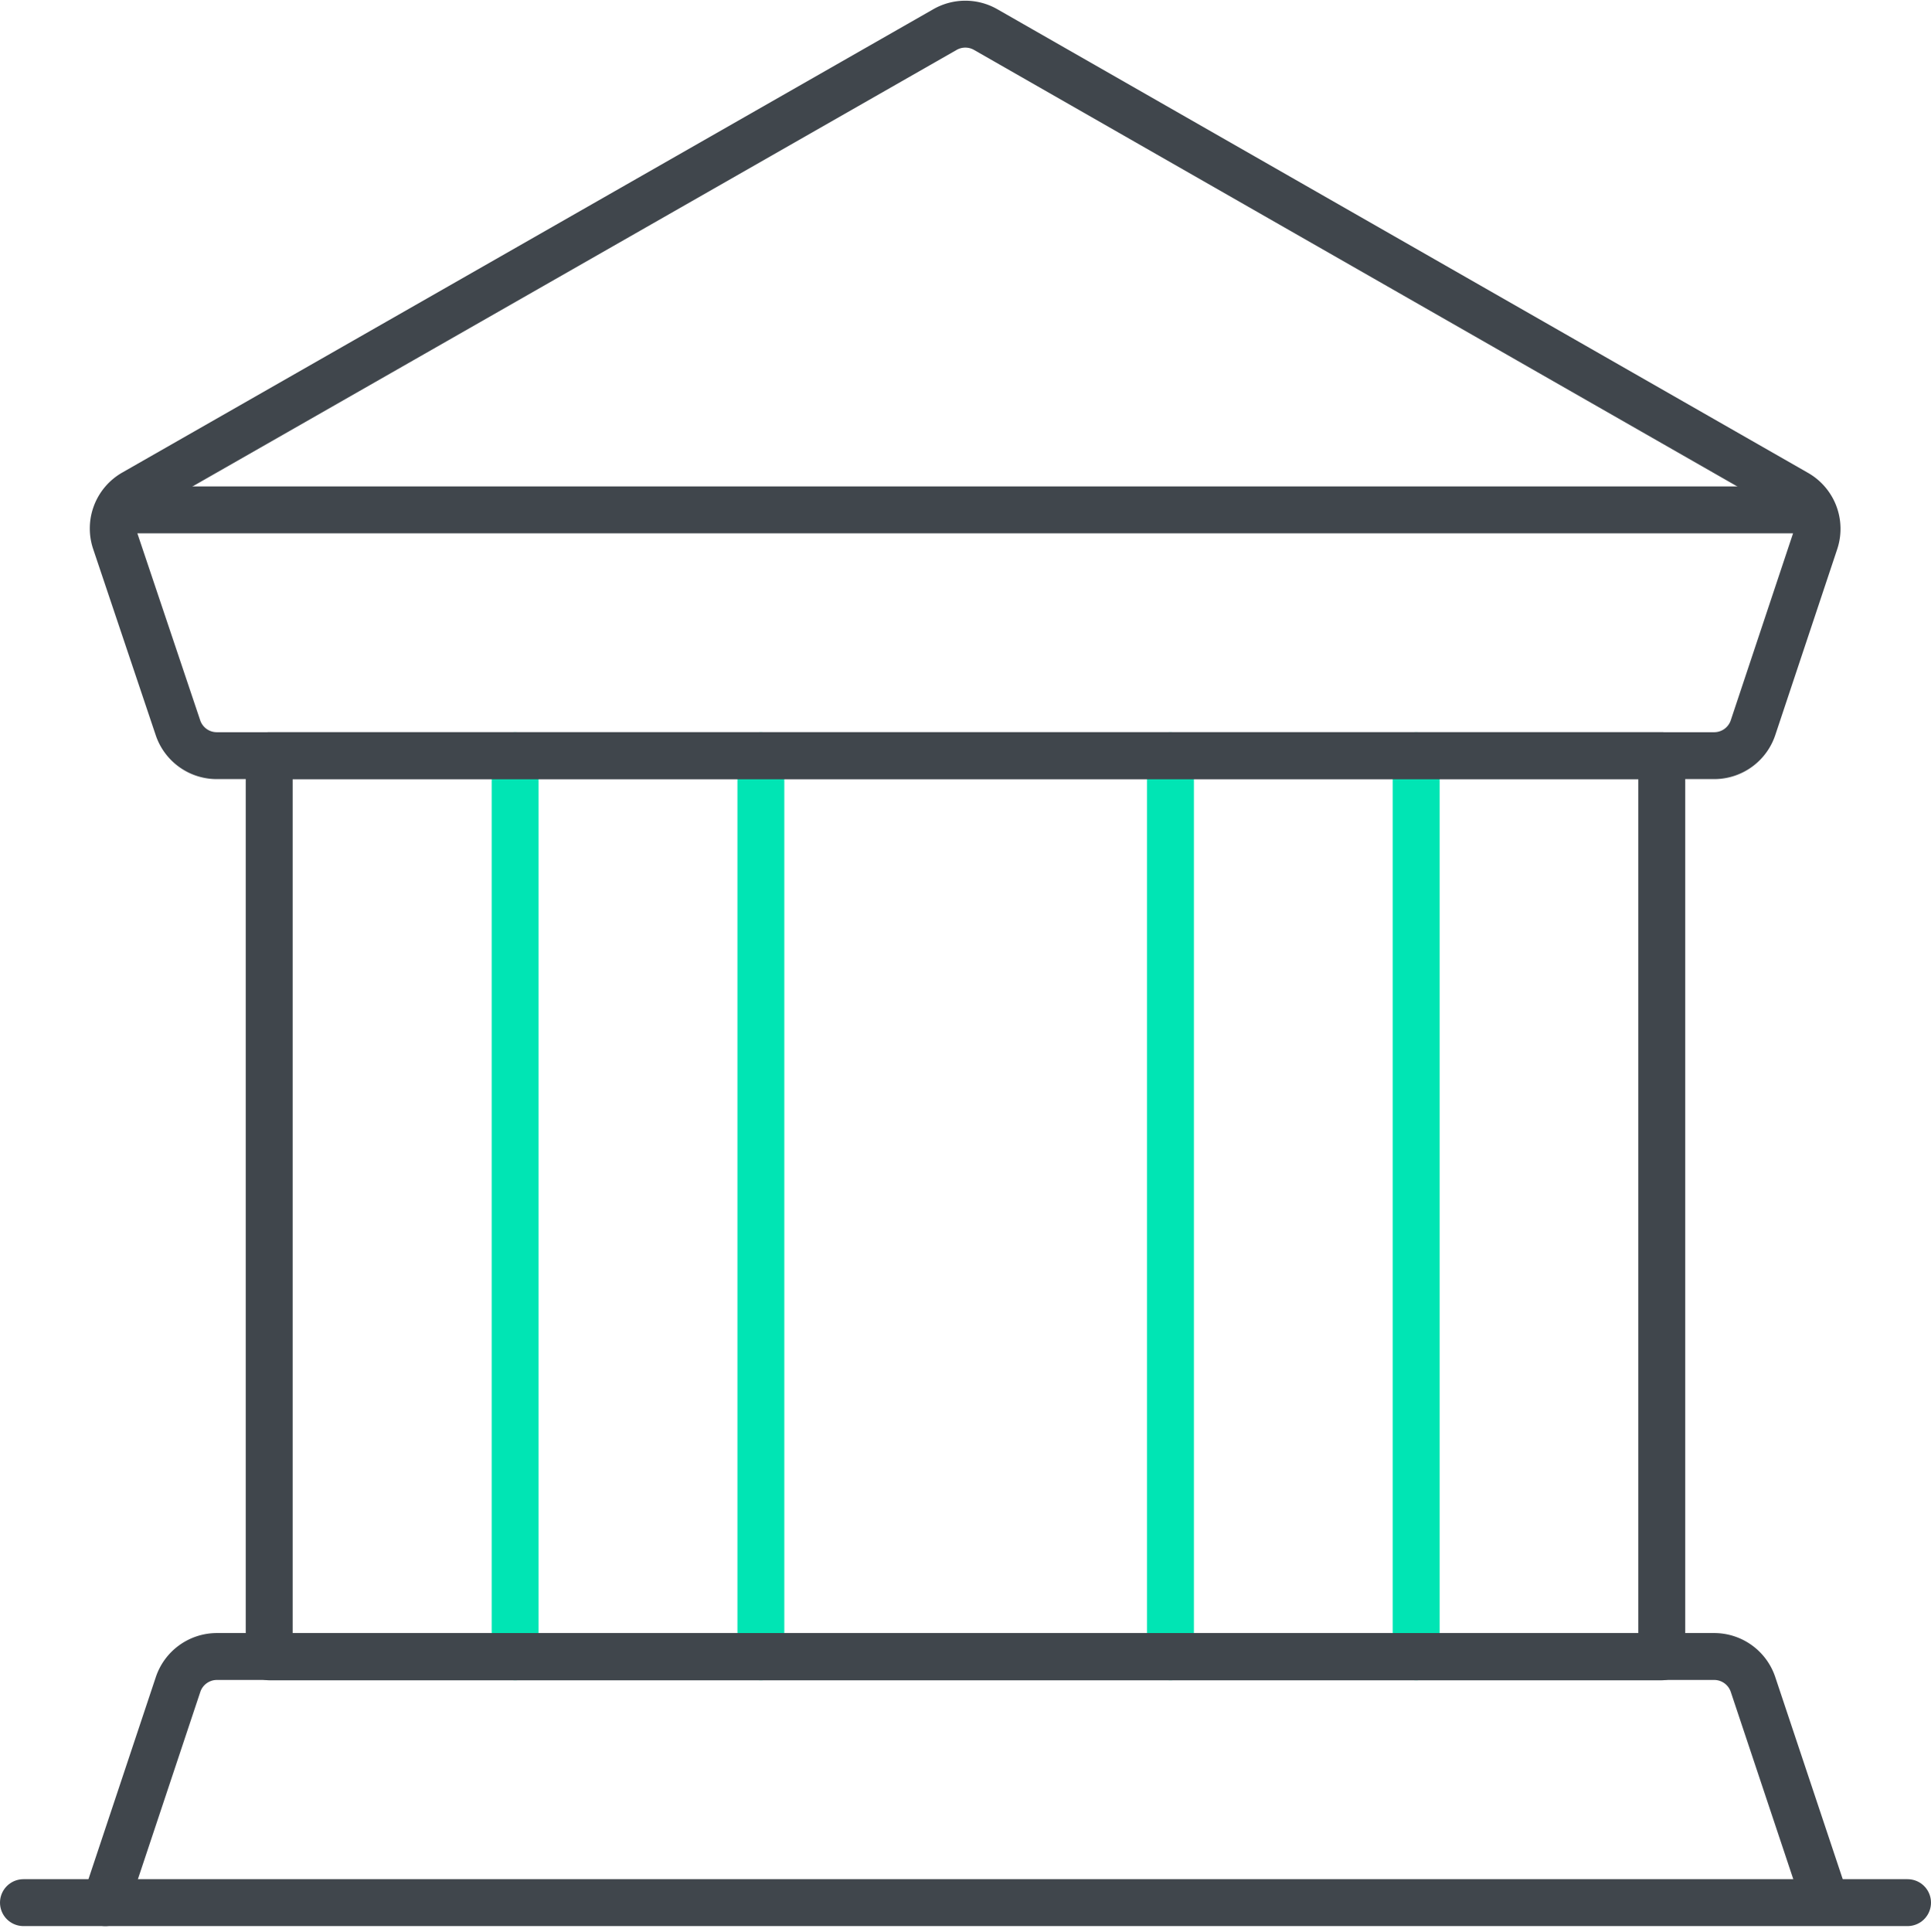
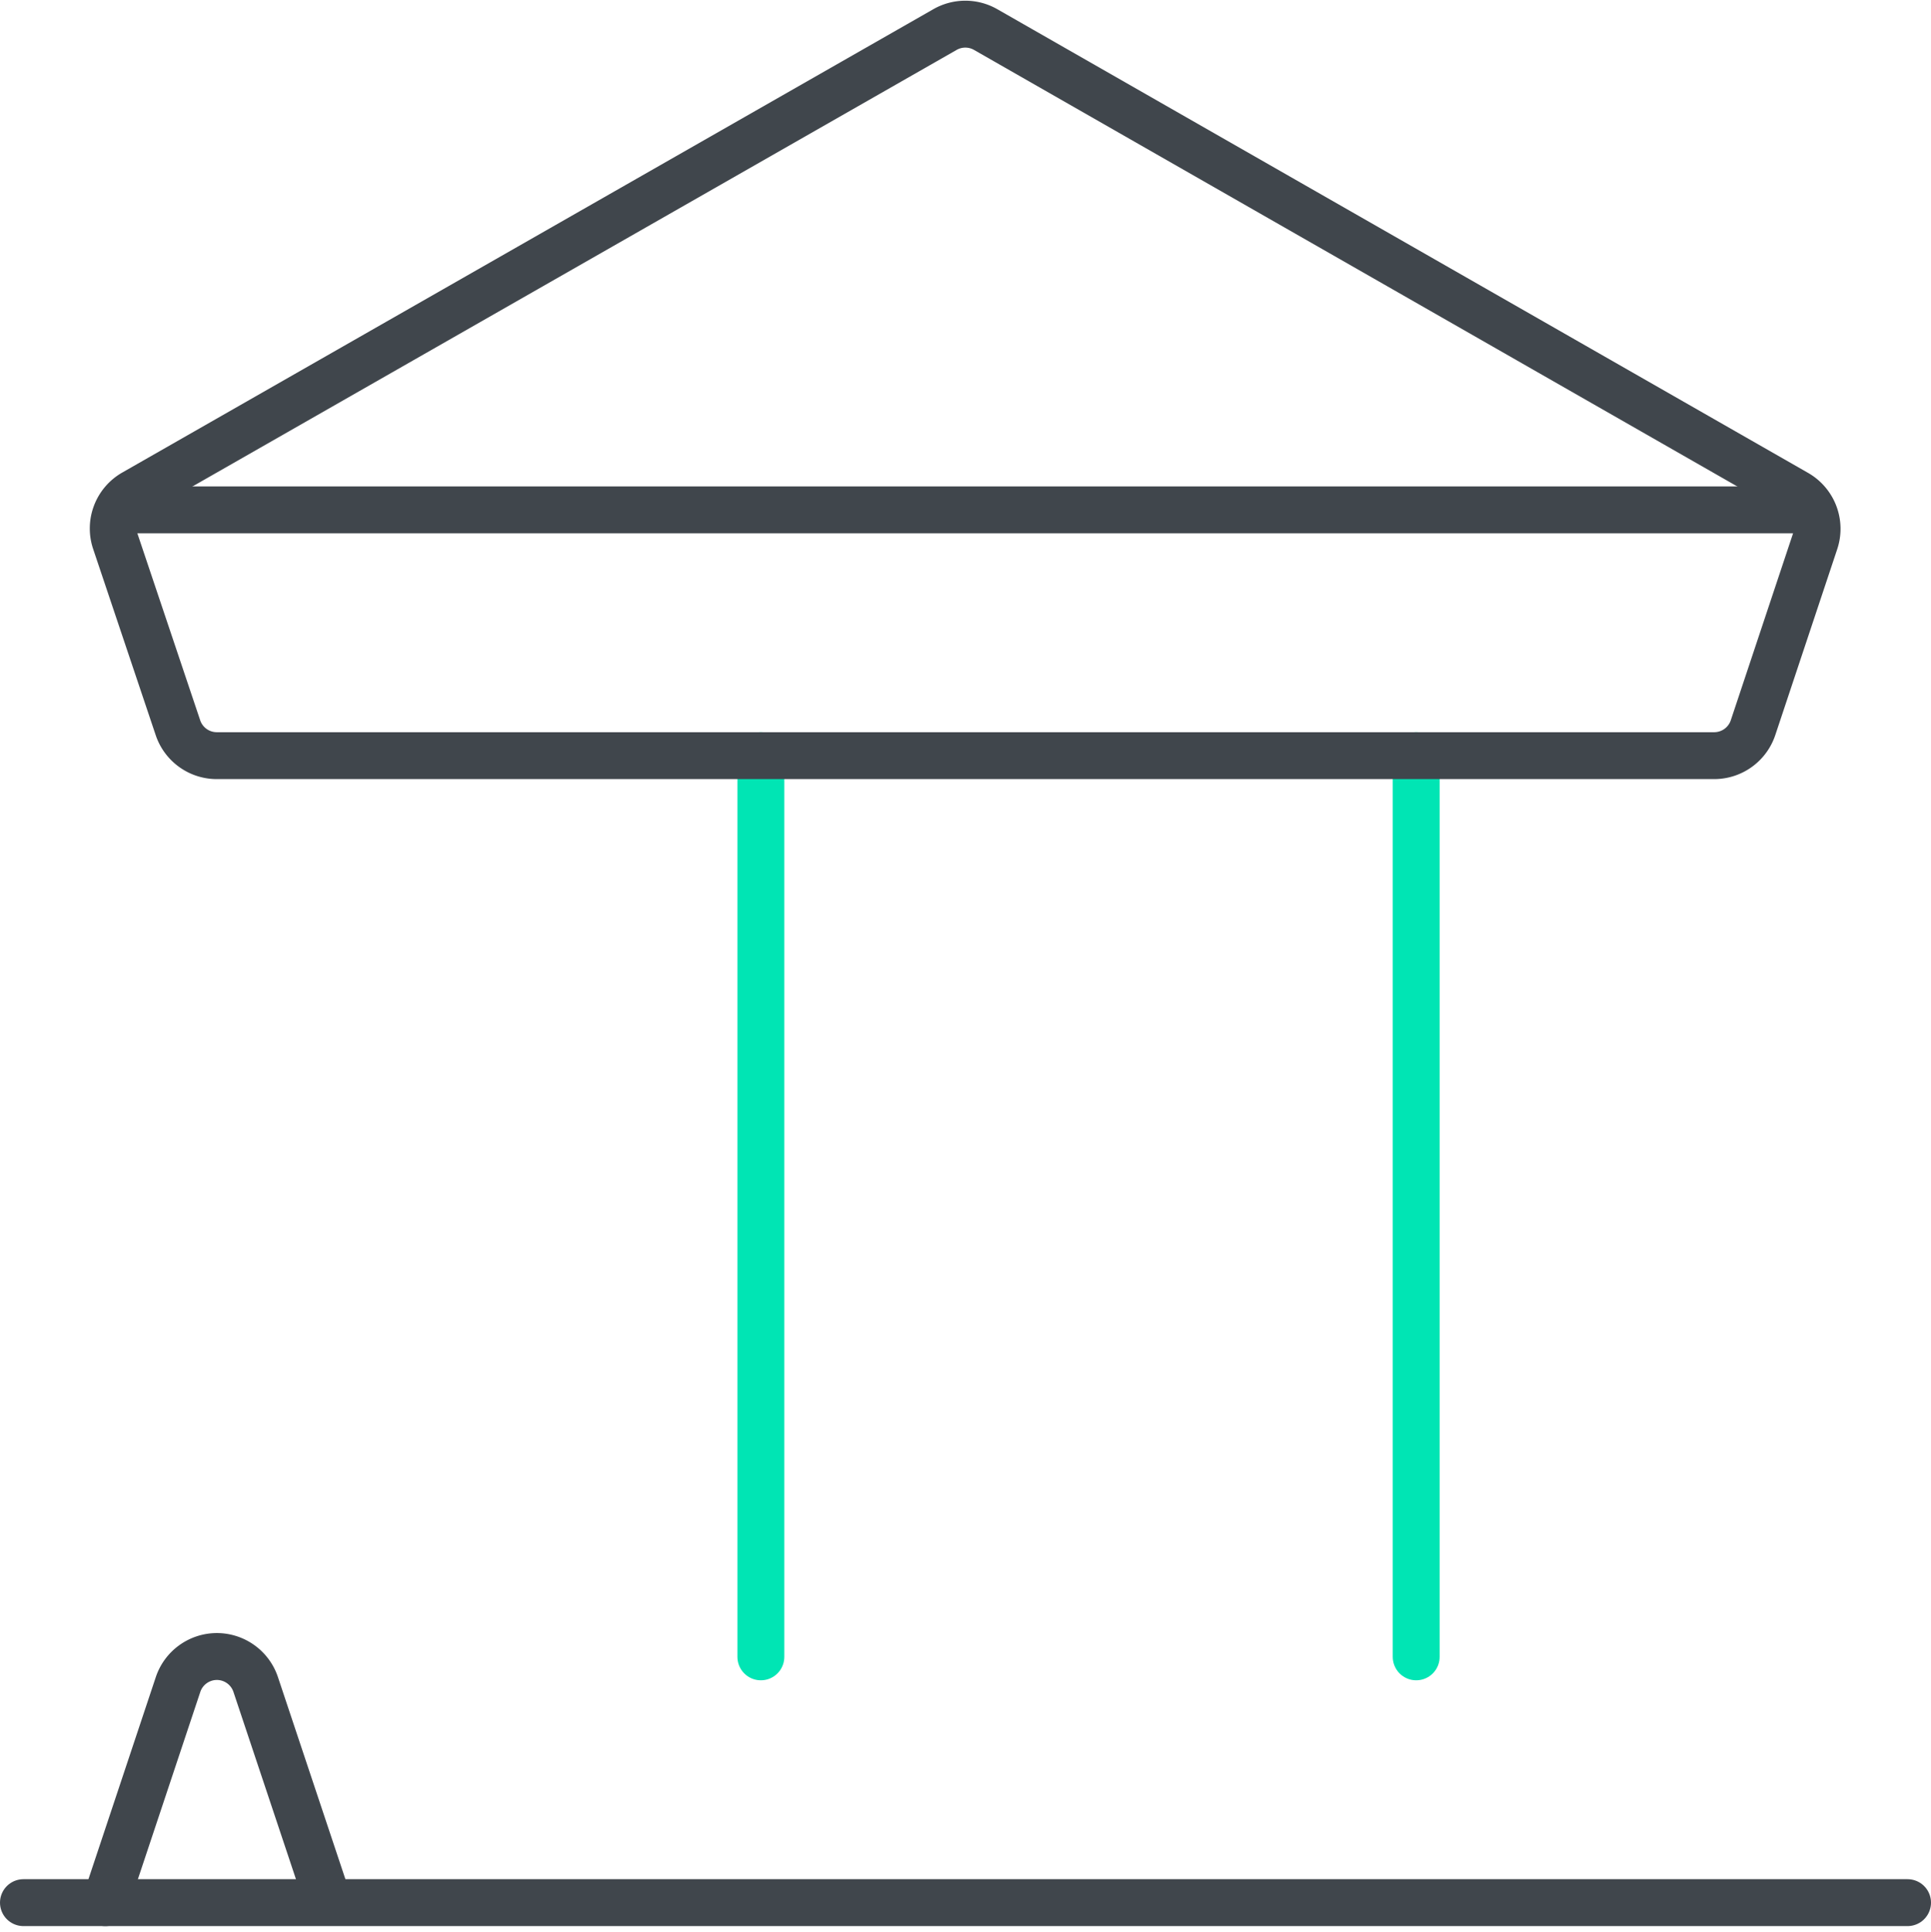
<svg xmlns="http://www.w3.org/2000/svg" width="82.35" height="82.396" viewBox="0 0 82.35 82.396">
  <g id="Groupe_769" data-name="Groupe 769" transform="translate(-1.5 -1.636)">
-     <path id="Tracé_1101" data-name="Tracé 1101" d="M32.51,47.31V85.738" transform="translate(-9.042 -13.452)" fill="none" stroke="#00e5b4" stroke-linecap="round" stroke-linejoin="round" stroke-width="2" />
    <path id="Tracé_1102" data-name="Tracé 1102" d="M47.51,47.31V85.738" transform="translate(-13.562 -13.452)" fill="none" stroke="#00e5b4" stroke-linecap="round" stroke-linejoin="round" stroke-width="2" />
-     <path id="Tracé_1103" data-name="Tracé 1103" d="M72.51,47.31V85.738" transform="translate(-21.094 -13.452)" fill="none" stroke="#00e5b4" stroke-linecap="round" stroke-linejoin="round" stroke-width="2" />
    <path id="Tracé_1104" data-name="Tracé 1104" d="M87.51,47.31V85.738" transform="translate(-25.614 -13.452)" fill="none" stroke="#00e5b4" stroke-linecap="round" stroke-linejoin="round" stroke-width="2" />
-     <path id="Tracé_1098" data-name="Tracé 1098" d="M7.5,112.784l3.1-9.3a1.747,1.747,0,0,1,1.656-1.195H76.112a1.747,1.747,0,0,1,1.656,1.195l3.1,9.286" transform="translate(-1.507 -30.017)" fill="none" stroke="#40464c" stroke-linecap="round" stroke-linejoin="round" stroke-width="2" />
+     <path id="Tracé_1098" data-name="Tracé 1098" d="M7.5,112.784l3.1-9.3a1.747,1.747,0,0,1,1.656-1.195a1.747,1.747,0,0,1,1.656,1.195l3.1,9.286" transform="translate(-1.507 -30.017)" fill="none" stroke="#40464c" stroke-linecap="round" stroke-linejoin="round" stroke-width="2" />
    <path id="Tracé_1100" data-name="Tracé 1100" d="M82.85,117.31H2.5" transform="translate(0 -34.543)" fill="none" stroke="#40464c" stroke-linecap="round" stroke-linejoin="round" stroke-width="2" />
    <path id="Tracé_1105" data-name="Tracé 1105" d="M80.554,24.737a1.747,1.747,0,0,0-.79-2.068L45.193,2.9a1.747,1.747,0,0,0-1.747,0L8.861,22.655a1.747,1.747,0,0,0-.79,2.068l2.669,7.941A1.747,1.747,0,0,0,12.4,33.858H76.257a1.747,1.747,0,0,0,1.656-1.195Z" transform="translate(-1.652)" fill="none" stroke="#40464c" stroke-linecap="round" stroke-linejoin="round" stroke-width="2" />
    <path id="Tracé_1106" data-name="Tracé 1106" d="M80.524,32.31H8.31" transform="translate(-1.751 -8.932)" fill="none" stroke="#40464c" stroke-linecap="round" stroke-linejoin="round" stroke-width="2" />
-     <path id="Tracé_1107" data-name="Tracé 1107" d="M17.5,47.31H76.889V85.738H17.5Z" transform="translate(-4.52 -13.452)" fill="none" stroke="#40464c" stroke-linecap="round" stroke-linejoin="round" stroke-width="2" />
  </g>
</svg>